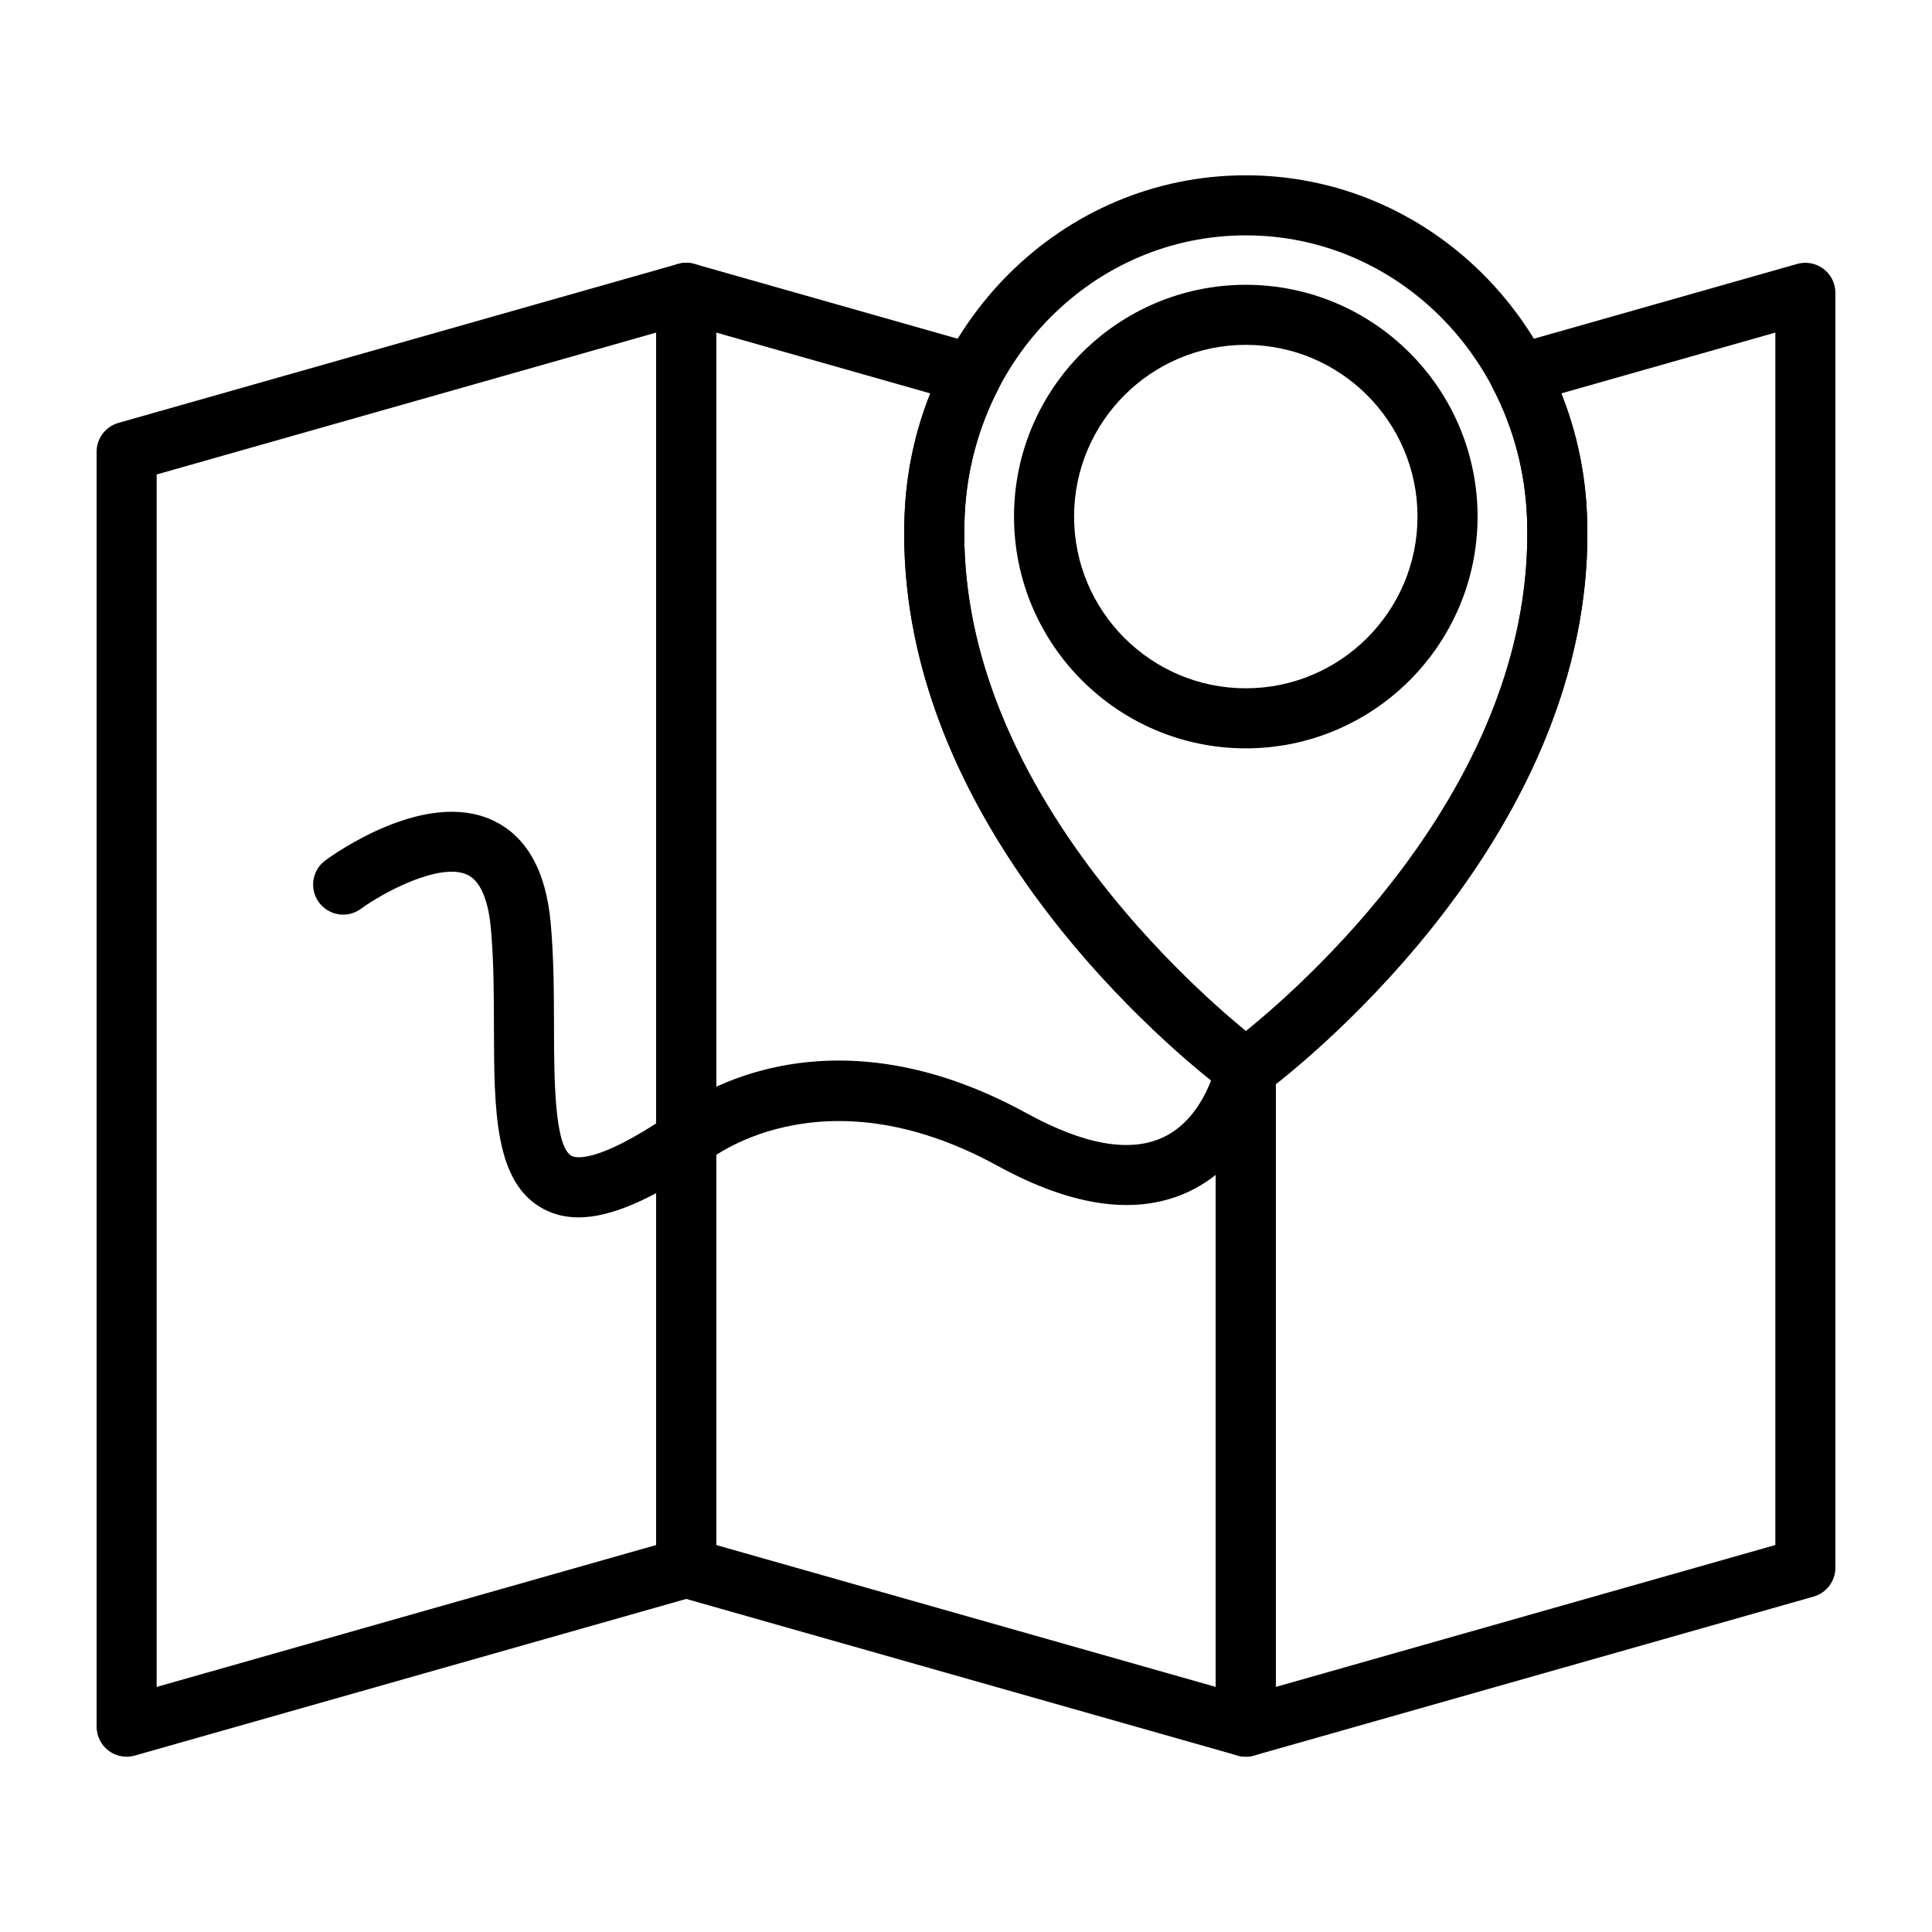
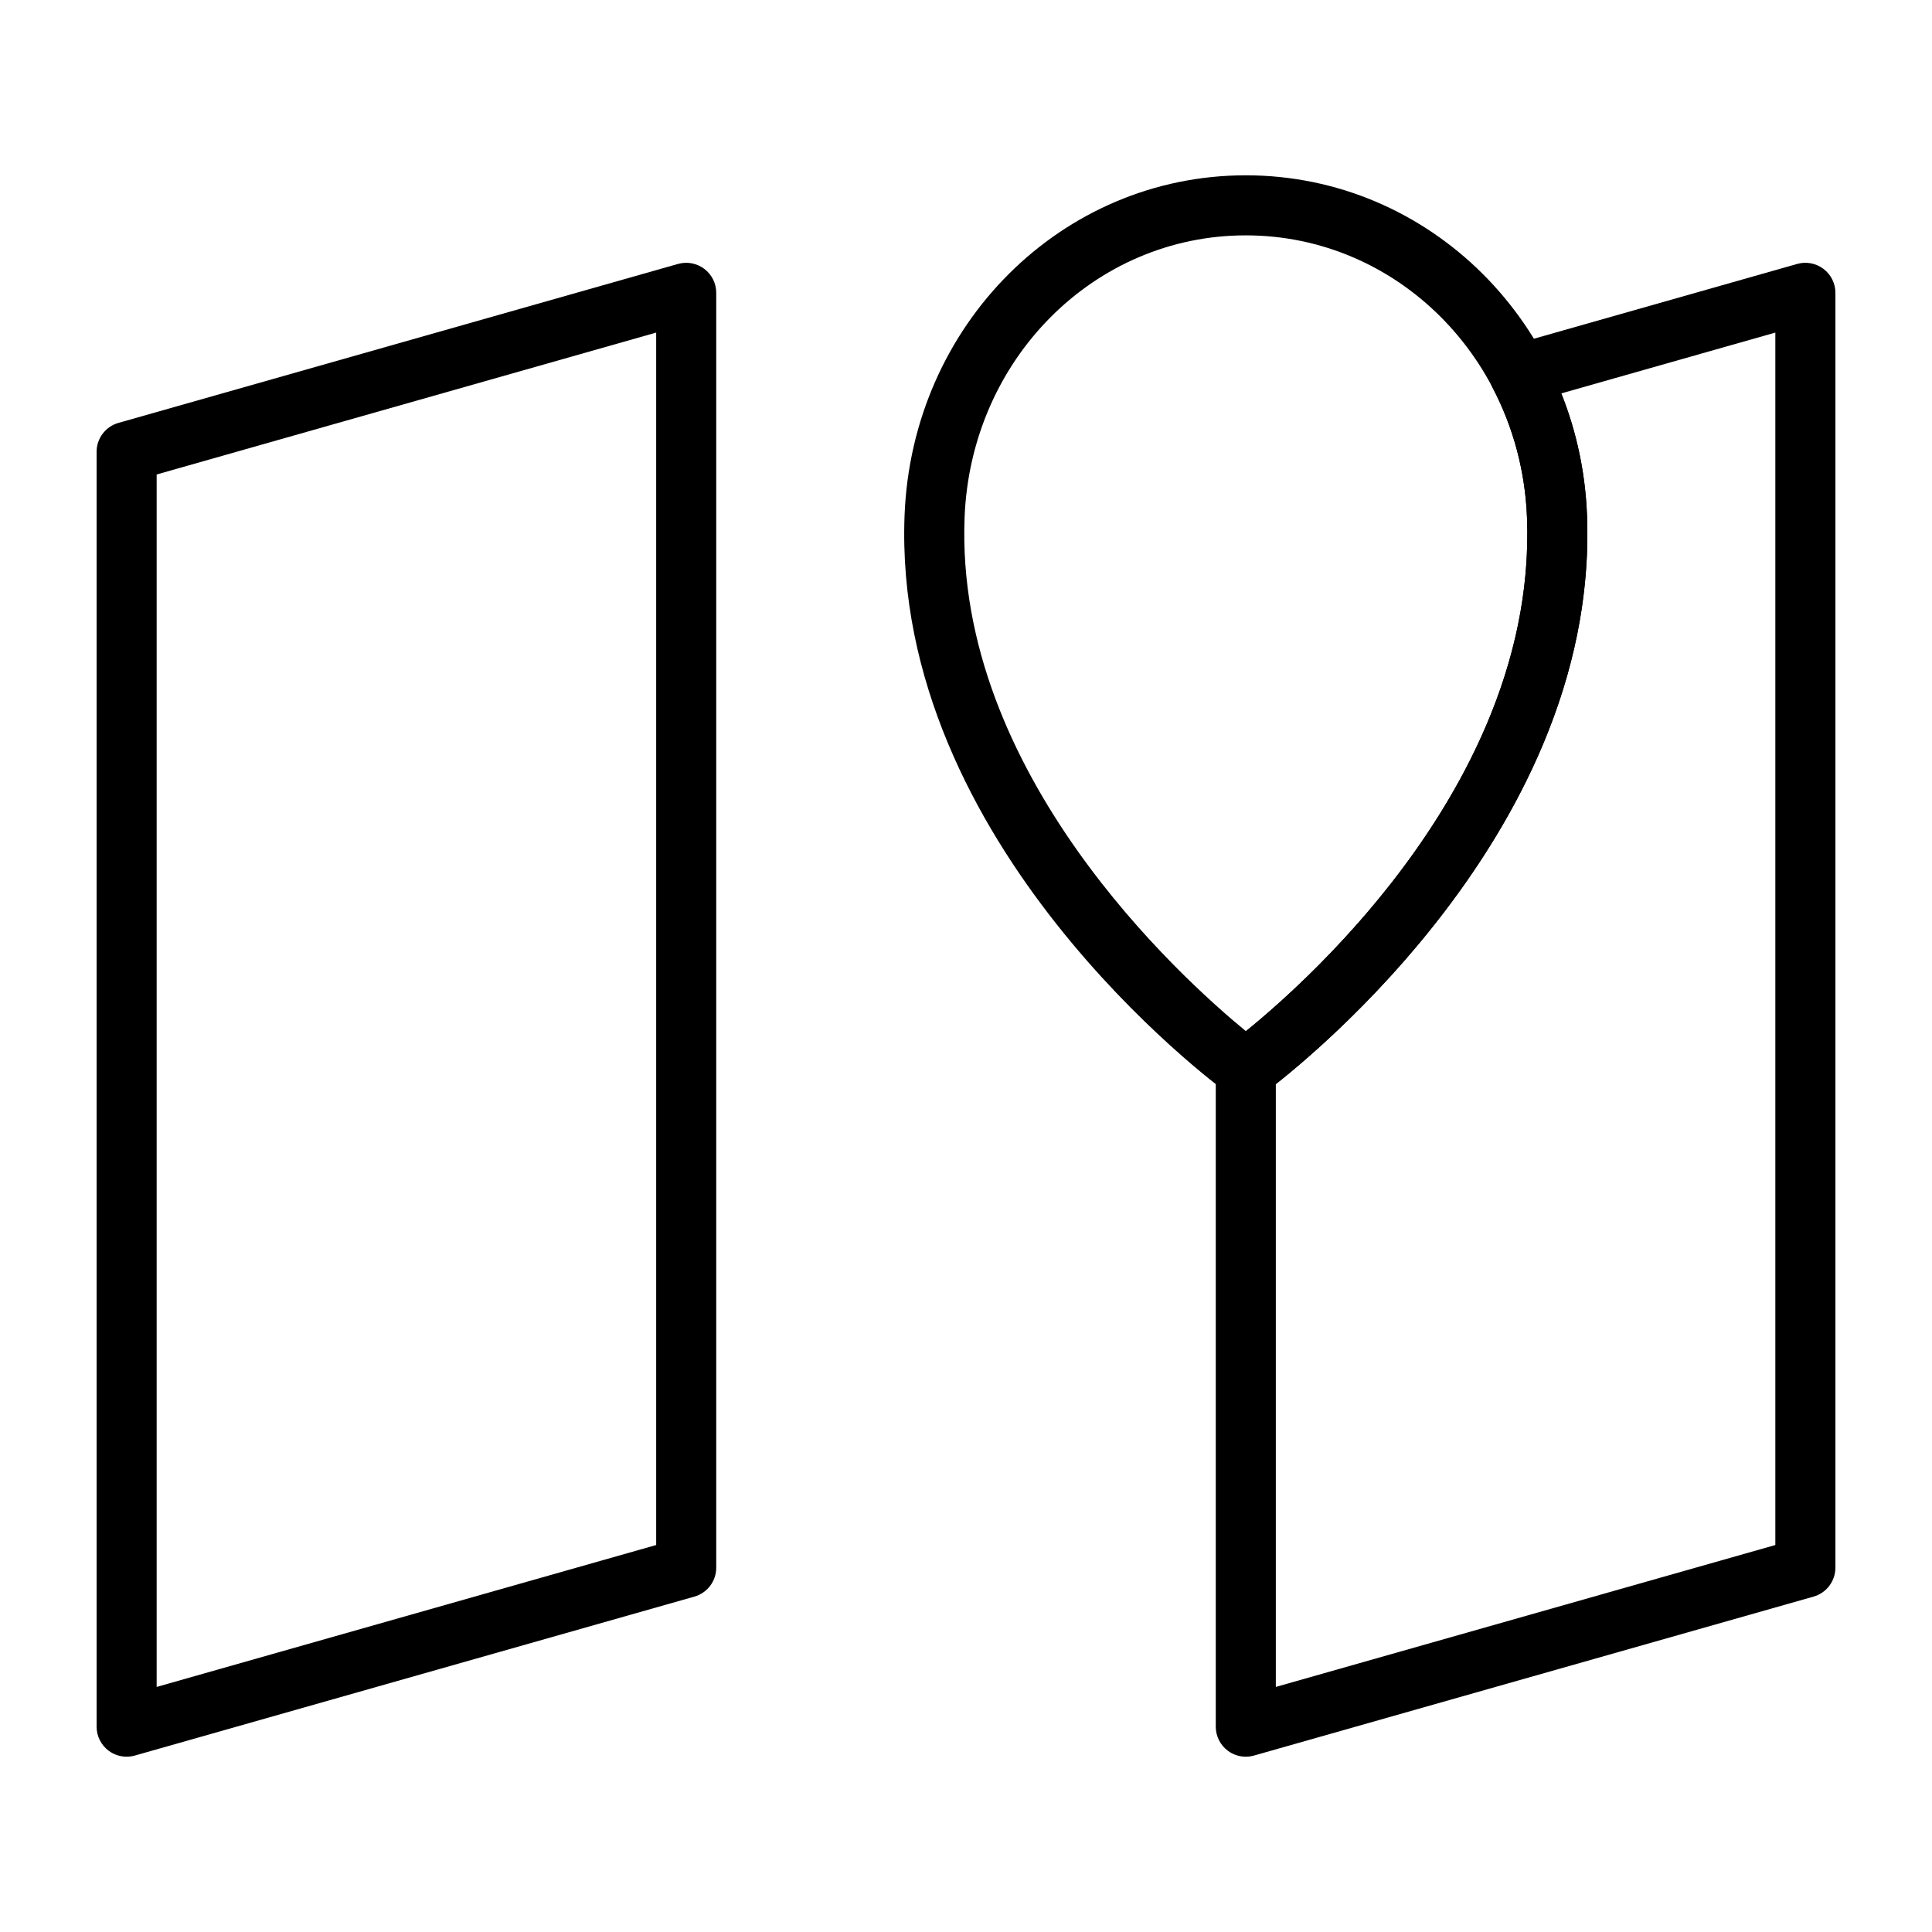
<svg xmlns="http://www.w3.org/2000/svg" id="Layer_1" enable-background="new 0 0 500 500" viewBox="0 0 500 500">
  <g>
    <path d="m32.771 454.632c-1.672 0-3.321-.541-4.684-1.57-1.946-1.47-3.087-3.765-3.087-6.202v-329.936c0-3.473 2.307-6.527 5.647-7.477l144.817-41.138c2.347-.668 4.867-.191 6.81 1.275 1.946 1.469 3.087 3.764 3.087 6.202v329.936c0 3.473-2.307 6.527-5.646 7.477l-144.818 41.138c-.702.197-1.415.295-2.126.295zm7.772-331.837v313.78l129.274-36.724v-313.779z" />
-     <path d="m322.41 193.674c-33.075 0-59.983-26.909-59.983-59.983 0-33.077 26.908-59.987 59.983-59.987s59.983 26.909 59.983 59.987c.001 33.074-26.908 59.983-59.983 59.983zm0-104.427c-24.504 0-44.44 19.936-44.44 44.444 0 24.504 19.936 44.44 44.44 44.44s44.44-19.936 44.44-44.44c.001-24.508-19.935-44.444-44.44-44.444z" />
    <path d="m322.41 454.632c-1.673 0-3.321-.541-4.684-1.57-1.946-1.469-3.087-3.764-3.087-6.202v-170.122c0-2.447 1.15-4.75 3.108-6.217 3.361-2.462 80.381-59.817 77.439-136.537-.455-11.839-3.439-23.141-8.874-33.588-1.077-2.07-1.165-4.517-.242-6.663.926-2.144 2.765-3.759 5.012-4.399l74.024-21.026c2.34-.668 4.863-.191 6.806 1.275 1.946 1.469 3.088 3.764 3.088 6.202v329.936c0 3.473-2.307 6.527-5.647 7.477l-144.818 41.138c-.701.198-1.415.296-2.125.296zm7.772-174.062v156.005l129.275-36.724v-313.779l-55.411 15.741c4.013 10.027 6.254 20.61 6.672 31.578 2.935 76.591-64.695 134.662-80.536 147.179z" />
-     <path d="m322.41 454.632c-.71 0-1.424-.098-2.125-.295l-144.821-41.138c-3.339-.95-5.646-4.004-5.646-7.477v-329.936c0-2.438 1.142-4.732 3.088-6.202 1.936-1.466 4.456-1.943 6.806-1.275l74.024 21.026c2.247.641 4.086 2.256 5.012 4.399.923 2.144.835 4.59-.242 6.663-5.434 10.453-8.418 21.755-8.874 33.588-2.948 76.905 76.556 135.888 77.36 136.476 2.001 1.463 3.19 3.797 3.19 6.277v170.122c0 2.438-1.141 4.732-3.087 6.202-1.363 1.029-3.012 1.57-4.685 1.57zm-137.049-54.781 129.279 36.724v-155.999c-15.874-12.51-83.481-70.432-80.539-147.186.419-10.965 2.66-21.548 6.675-31.578l-55.415-15.741z" />
    <path d="m322.407 284.505c-1.612 0-3.22-.498-4.583-1.494-3.556-2.596-86.987-64.541-83.724-149.617 1.895-49.356 40.686-88.022 88.31-88.025 47.628.003 86.416 38.669 88.307 88.025 3.255 84.873-80.15 147.004-83.701 149.605-1.37 1.004-2.99 1.506-4.609 1.506zm.003-223.594c-39.238.003-71.207 32.103-72.779 73.077-2.535 66.101 55.849 118.962 72.81 132.881 17.307-14.019 75.305-66.119 72.746-132.881-1.57-40.974-33.537-73.073-72.777-73.077z" />
-     <path d="m149.712 315.056c-3.33 0-6.312-.726-9.023-2.158-12.765-6.746-12.807-25.461-12.859-47.137-.019-8.463-.04-17.216-.795-25.543-.48-5.276-1.944-11.964-6.178-13.873-7.141-3.212-21.836 4.729-27.45 8.852-3.451 2.541-8.321 1.794-10.865-1.667-2.538-3.461-1.794-8.324 1.667-10.865 2.58-1.895 25.719-18.288 43.032-10.492 8.892 4.008 14.028 12.969 15.273 26.636.819 9.014.838 18.115.859 26.918.03 13.102.073 31.047 4.578 33.427.893.468 6.266 2.176 24.969-10.455 4.393-3.57 39.565-29.793 92.782-.589 14.881 8.169 26.781 10.27 35.369 6.202 10.786-5.088 13.677-18.882 13.704-19.022.795-4.217 4.846-7.019 9.083-6.187 4.217.799 6.985 4.866 6.187 9.082-.167.88-4.296 21.673-22.34 30.185-13.345 6.29-29.993 4.063-49.483-6.636-46.35-25.431-75.26-1.184-75.548-.935-.228.197-.47.383-.719.552-13.616 9.243-23.992 13.705-32.243 13.705z" />
  </g>
</svg>